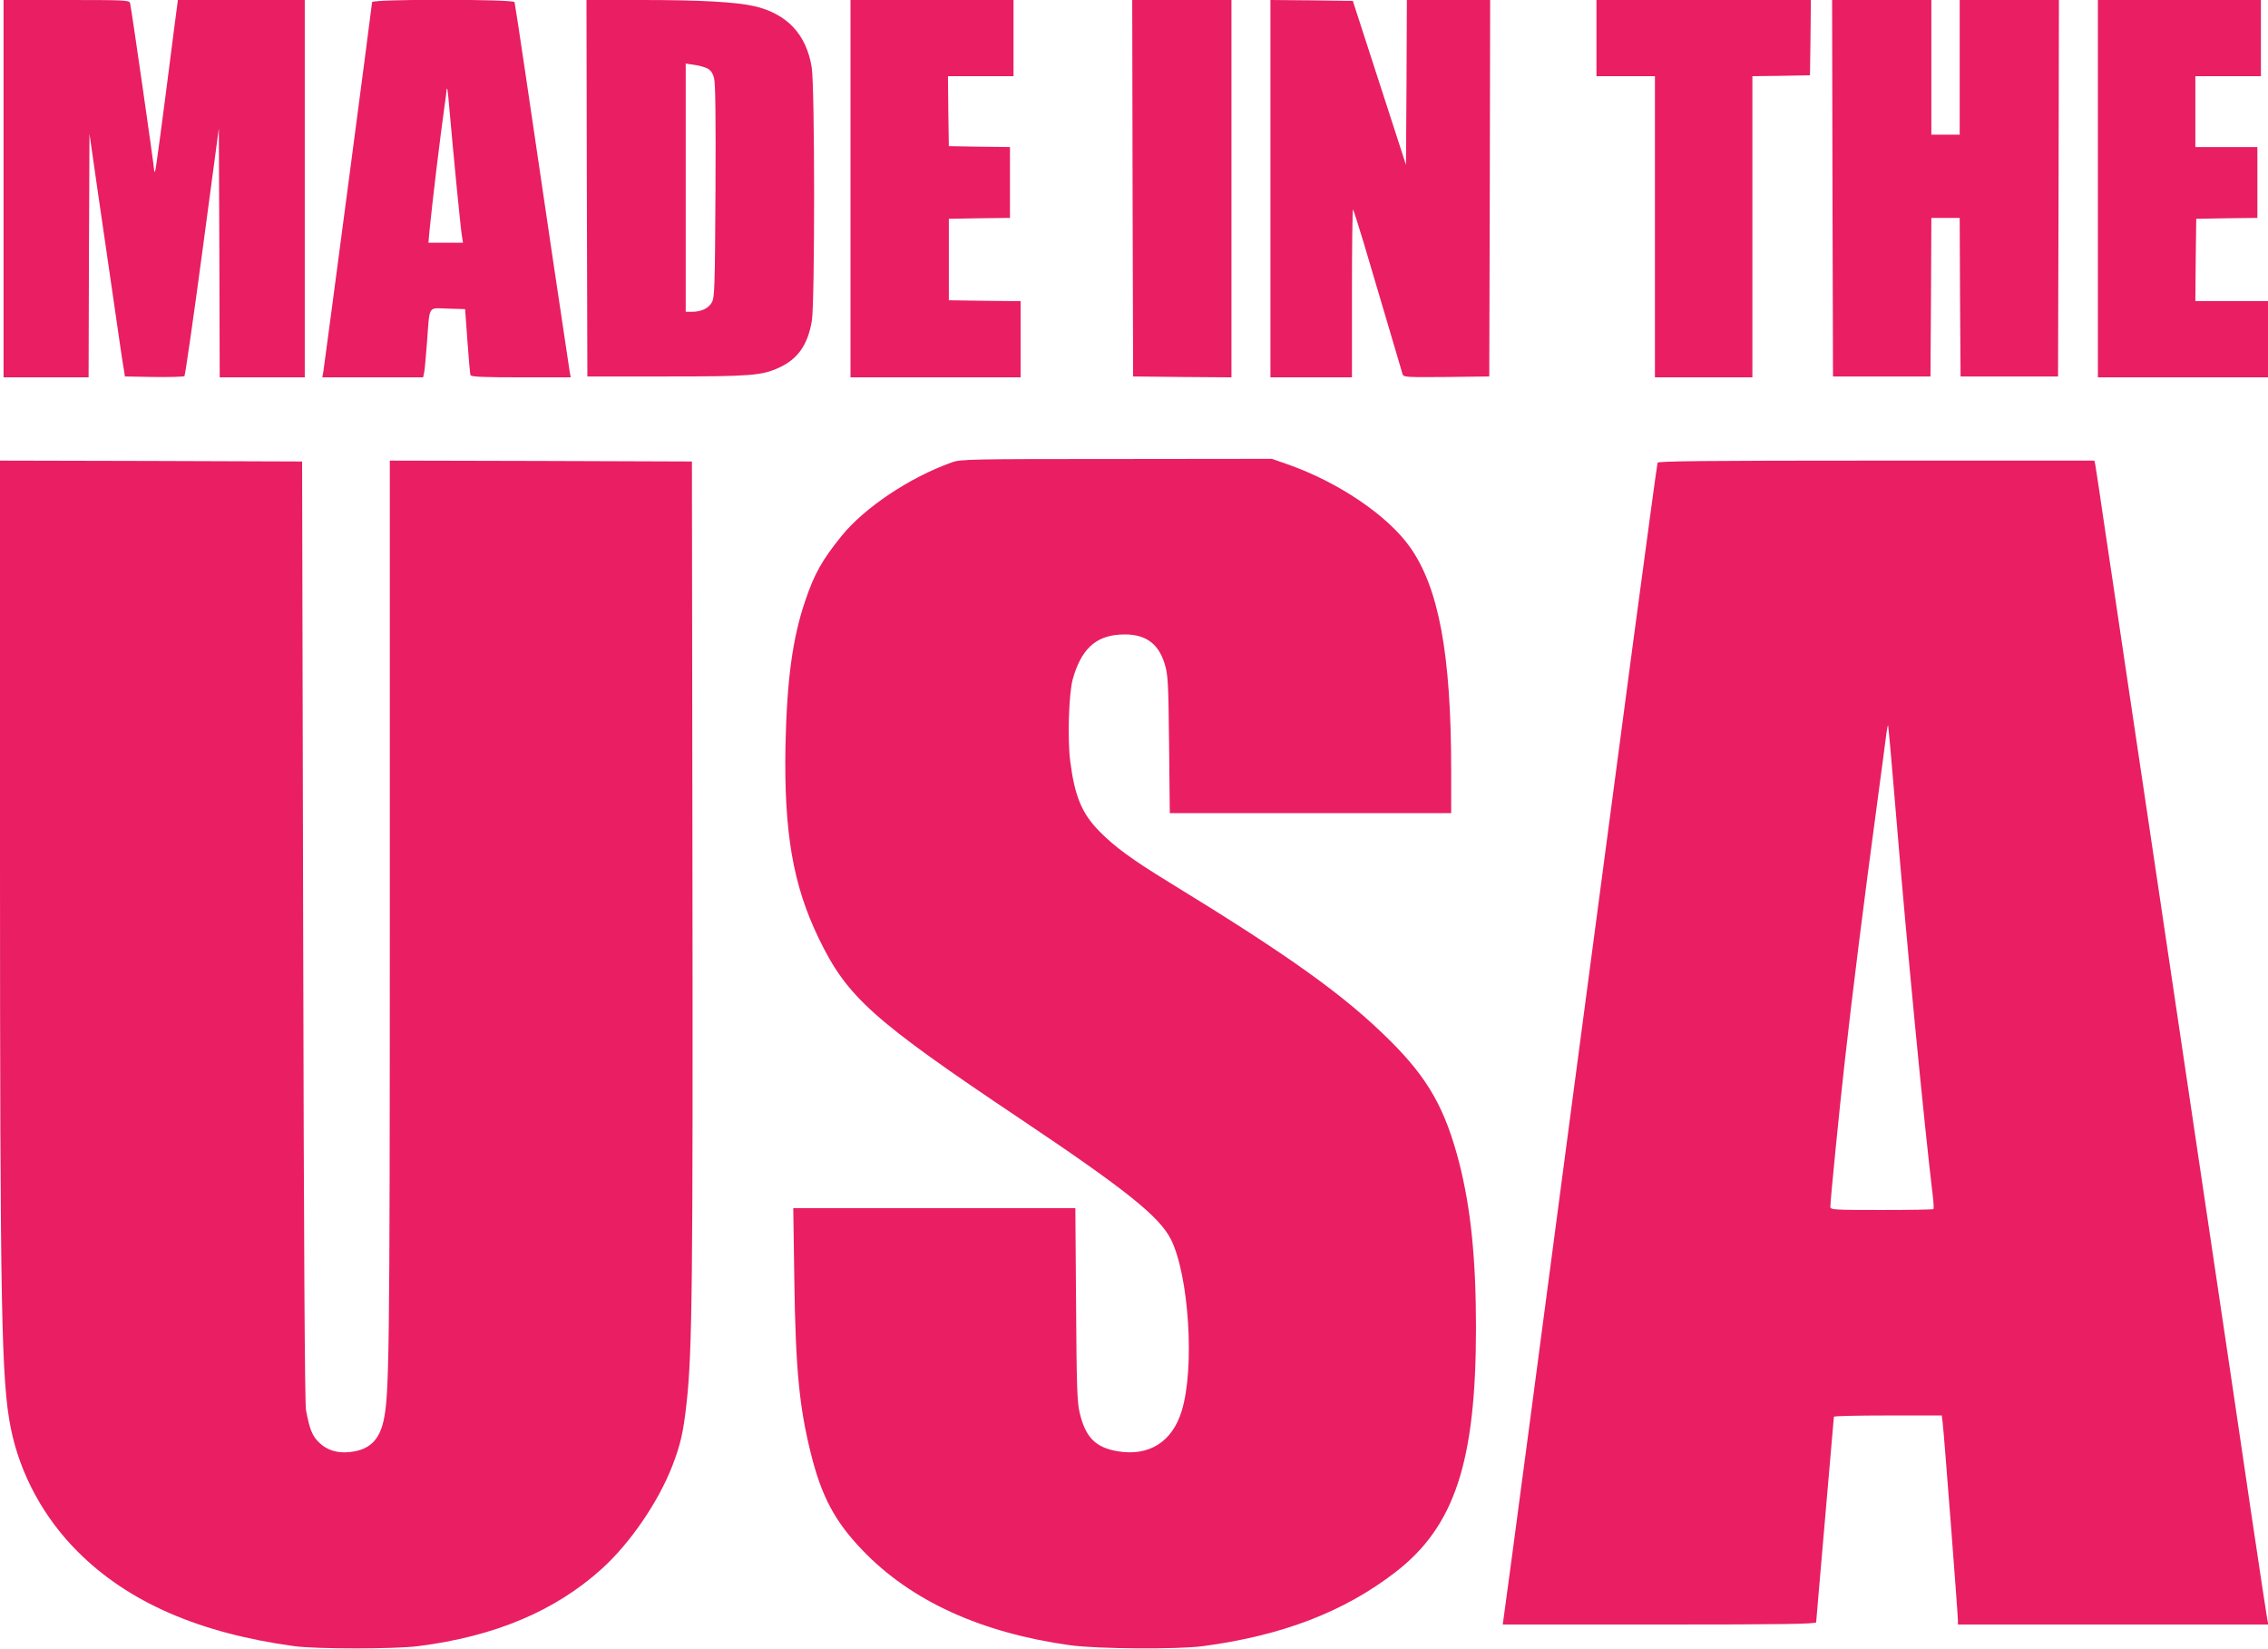
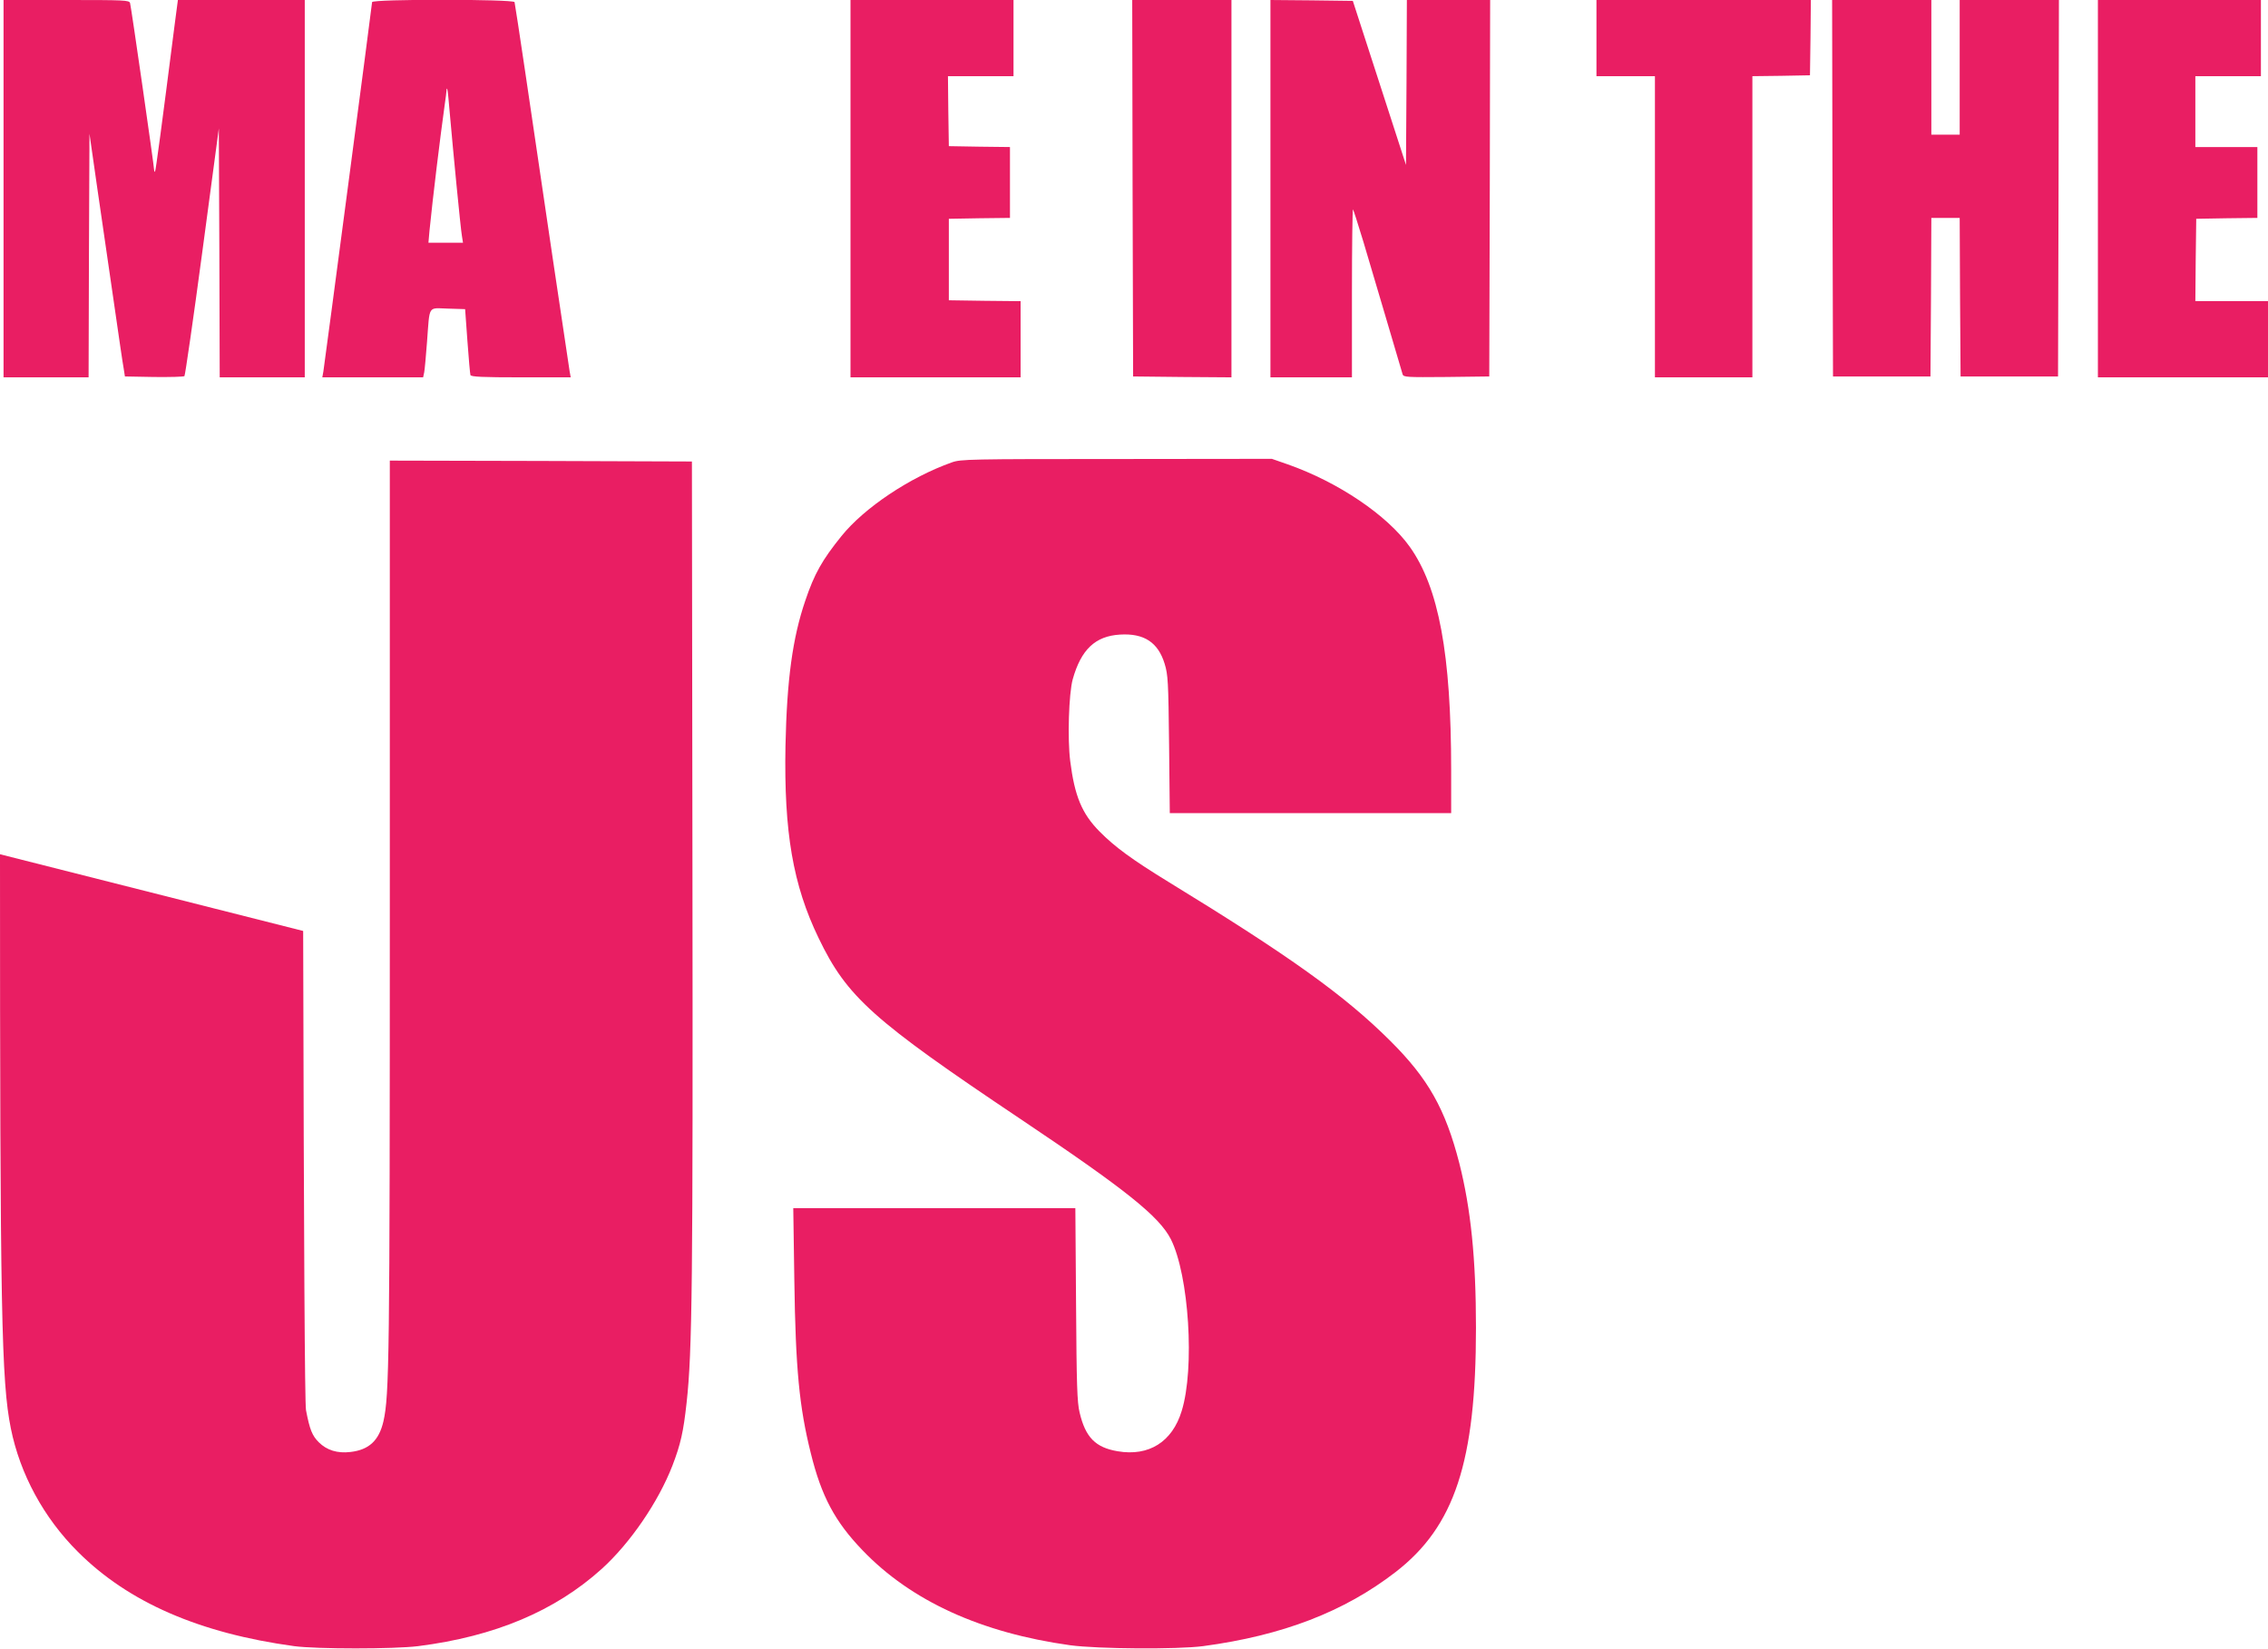
<svg xmlns="http://www.w3.org/2000/svg" version="1.0" width="1280pt" height="931pt" viewBox="0 0 1280 931" preserveAspectRatio="xMidYMid meet">
  <g transform="translate(0,931) scale(0.1,-0.1)" fill="#e91e63" stroke="none">
    <path d="M20 8245 l0 -1065 240 0 240 0 2 688 3 687 43 -300 c24 -165 66 -453 93 -640 27 -187 52 -360 57 -385 l7 -45 164 -3 c91 -1 168 1 172 5 4 5 50 321 101 703 l93 695 3 -702 2 -703 240 0 240 0 0 1065 0 1065 -358 0 -358 0 -18 -137 c-74 -580 -107 -827 -111 -831 -3 -3 -5 0 -5 7 0 21 -130 925 -136 944 -5 16 -31 17 -360 17 l-354 0 0 -1065z" />
    <path d="M2100 9298 c0 -13 -267 -2035 -275 -2085 l-6 -33 285 0 284 0 6 28 c3 15 10 92 16 172 16 212 3 191 118 188 l97 -3 13 -180 c7 -99 15 -186 17 -192 3 -10 69 -13 285 -13 l281 0 -6 33 c-6 35 -164 1097 -251 1692 -31 209 -58 386 -60 393 -5 17 -804 18 -804 0z m439 -633 c17 -194 60 -642 68 -687 l6 -38 -98 0 -97 0 6 68 c19 190 60 526 86 712 5 36 10 71 10 79 0 8 2 12 4 10 2 -2 9 -67 15 -144z" />
-     <path d="M3312 8248 l3 -1063 445 0 c474 0 539 5 635 49 108 49 164 129 187 266 17 105 17 1323 -1 1430 -30 186 -139 302 -323 345 -105 24 -305 35 -634 35 l-314 0 2 -1062z m680 676 c19 -10 31 -27 38 -55 8 -27 10 -229 8 -637 -3 -542 -5 -600 -20 -628 -19 -35 -60 -54 -114 -54 l-34 0 0 701 0 700 48 -7 c26 -3 59 -13 74 -20z" />
    <path d="M4800 8245 l0 -1065 480 0 480 0 0 215 0 215 -202 2 -203 3 0 230 0 230 173 3 172 2 0 200 0 200 -172 2 -173 3 -3 198 -2 197 185 0 185 0 0 215 0 215 -460 0 -460 0 0 -1065z" />
    <path d="M6392 8248 l3 -1063 278 -3 277 -2 0 1065 0 1065 -280 0 -280 0 2 -1062z" />
    <path d="M7170 8245 l0 -1065 230 0 230 0 0 477 c0 262 3 474 6 471 3 -3 29 -86 59 -184 47 -159 208 -701 221 -747 5 -16 23 -17 247 -15 l242 3 3 1063 2 1062 -235 0 -235 0 -2 -466 -3 -465 -150 463 -150 463 -233 3 -232 2 0 -1065z" />
    <path d="M9010 9095 l0 -215 165 0 165 0 0 -850 0 -850 275 0 275 0 0 850 0 850 163 2 162 3 3 213 2 212 -605 0 -605 0 0 -215z" />
    <path d="M10342 8248 l3 -1063 275 0 275 0 3 448 2 447 80 0 80 0 2 -447 3 -448 275 0 275 0 3 1063 2 1062 -280 0 -280 0 0 -380 0 -380 -80 0 -80 0 0 380 0 380 -280 0 -280 0 2 -1062z" />
    <path d="M11840 8245 l0 -1065 480 0 480 0 0 215 0 215 -205 0 -205 0 2 233 3 232 173 3 172 2 0 200 0 200 -175 0 -175 0 0 200 0 200 185 0 185 0 0 215 0 215 -460 0 -460 0 0 -1065z" />
    <path d="M5372 6700 c-237 -84 -494 -256 -623 -416 -109 -135 -153 -213 -204 -364 -72 -211 -104 -445 -112 -820 -9 -487 42 -785 187 -1085 160 -333 304 -462 1140 -1022 595 -399 782 -549 848 -678 102 -203 136 -729 61 -970 -53 -174 -185 -257 -361 -227 -125 21 -182 78 -215 219 -14 57 -17 155 -20 611 l-4 542 -796 0 -796 0 6 -407 c7 -500 28 -716 93 -976 60 -244 137 -387 292 -548 274 -286 669 -466 1172 -536 156 -21 605 -24 750 -5 448 60 796 194 1086 418 334 258 454 623 454 1379 0 390 -29 672 -94 929 -79 307 -176 478 -390 691 -257 256 -567 478 -1250 896 -207 127 -304 198 -390 285 -100 101 -141 200 -166 398 -16 125 -8 380 14 461 47 168 127 245 268 253 135 8 214 -44 251 -165 19 -62 21 -100 25 -455 l4 -388 794 0 794 0 0 243 c0 656 -70 1031 -234 1261 -127 178 -404 365 -689 465 l-89 31 -876 -1 c-831 0 -880 -1 -930 -19z" />
-     <path d="M0 4488 c0 -2588 8 -2975 61 -3240 52 -259 186 -506 379 -698 285 -285 686 -459 1220 -532 127 -17 564 -17 700 0 433 55 772 198 1036 436 161 146 319 377 399 583 46 120 62 190 80 355 32 287 36 688 33 3013 l-3 2300 -852 3 -853 2 0 -2527 c0 -2544 -3 -2749 -36 -2896 -25 -108 -81 -161 -186 -173 -74 -9 -134 10 -179 55 -37 37 -51 71 -72 181 -7 37 -12 920 -16 2705 l-6 2650 -852 3 -853 2 0 -2222z" />
-     <path d="M9355 6698 c-3 -7 -65 -470 -140 -1028 -264 -1991 -438 -3301 -580 -4380 -80 -602 -147 -1107 -150 -1122 l-4 -28 884 0 c701 0 885 3 885 13 0 6 23 268 50 582 27 314 50 573 50 578 0 4 137 7 304 7 l305 0 5 -42 c7 -51 86 -1083 86 -1115 l0 -23 876 0 876 0 -6 28 c-3 15 -44 286 -91 602 -46 316 -130 879 -185 1250 -106 715 -192 1293 -339 2280 -50 333 -128 862 -175 1175 -47 314 -105 710 -131 880 -25 171 -47 320 -50 333 l-5 22 -1231 0 c-974 0 -1231 -3 -1234 -12z m1345 -1978 c61 -738 158 -1744 209 -2168 4 -34 5 -64 3 -67 -3 -3 -135 -5 -294 -5 -268 0 -288 1 -288 18 0 37 52 560 81 817 42 378 110 918 175 1400 30 226 58 432 61 460 4 27 8 45 9 40 2 -6 22 -228 44 -495z" />
+     <path d="M0 4488 c0 -2588 8 -2975 61 -3240 52 -259 186 -506 379 -698 285 -285 686 -459 1220 -532 127 -17 564 -17 700 0 433 55 772 198 1036 436 161 146 319 377 399 583 46 120 62 190 80 355 32 287 36 688 33 3013 l-3 2300 -852 3 -853 2 0 -2527 c0 -2544 -3 -2749 -36 -2896 -25 -108 -81 -161 -186 -173 -74 -9 -134 10 -179 55 -37 37 -51 71 -72 181 -7 37 -12 920 -16 2705 z" />
  </g>
</svg>